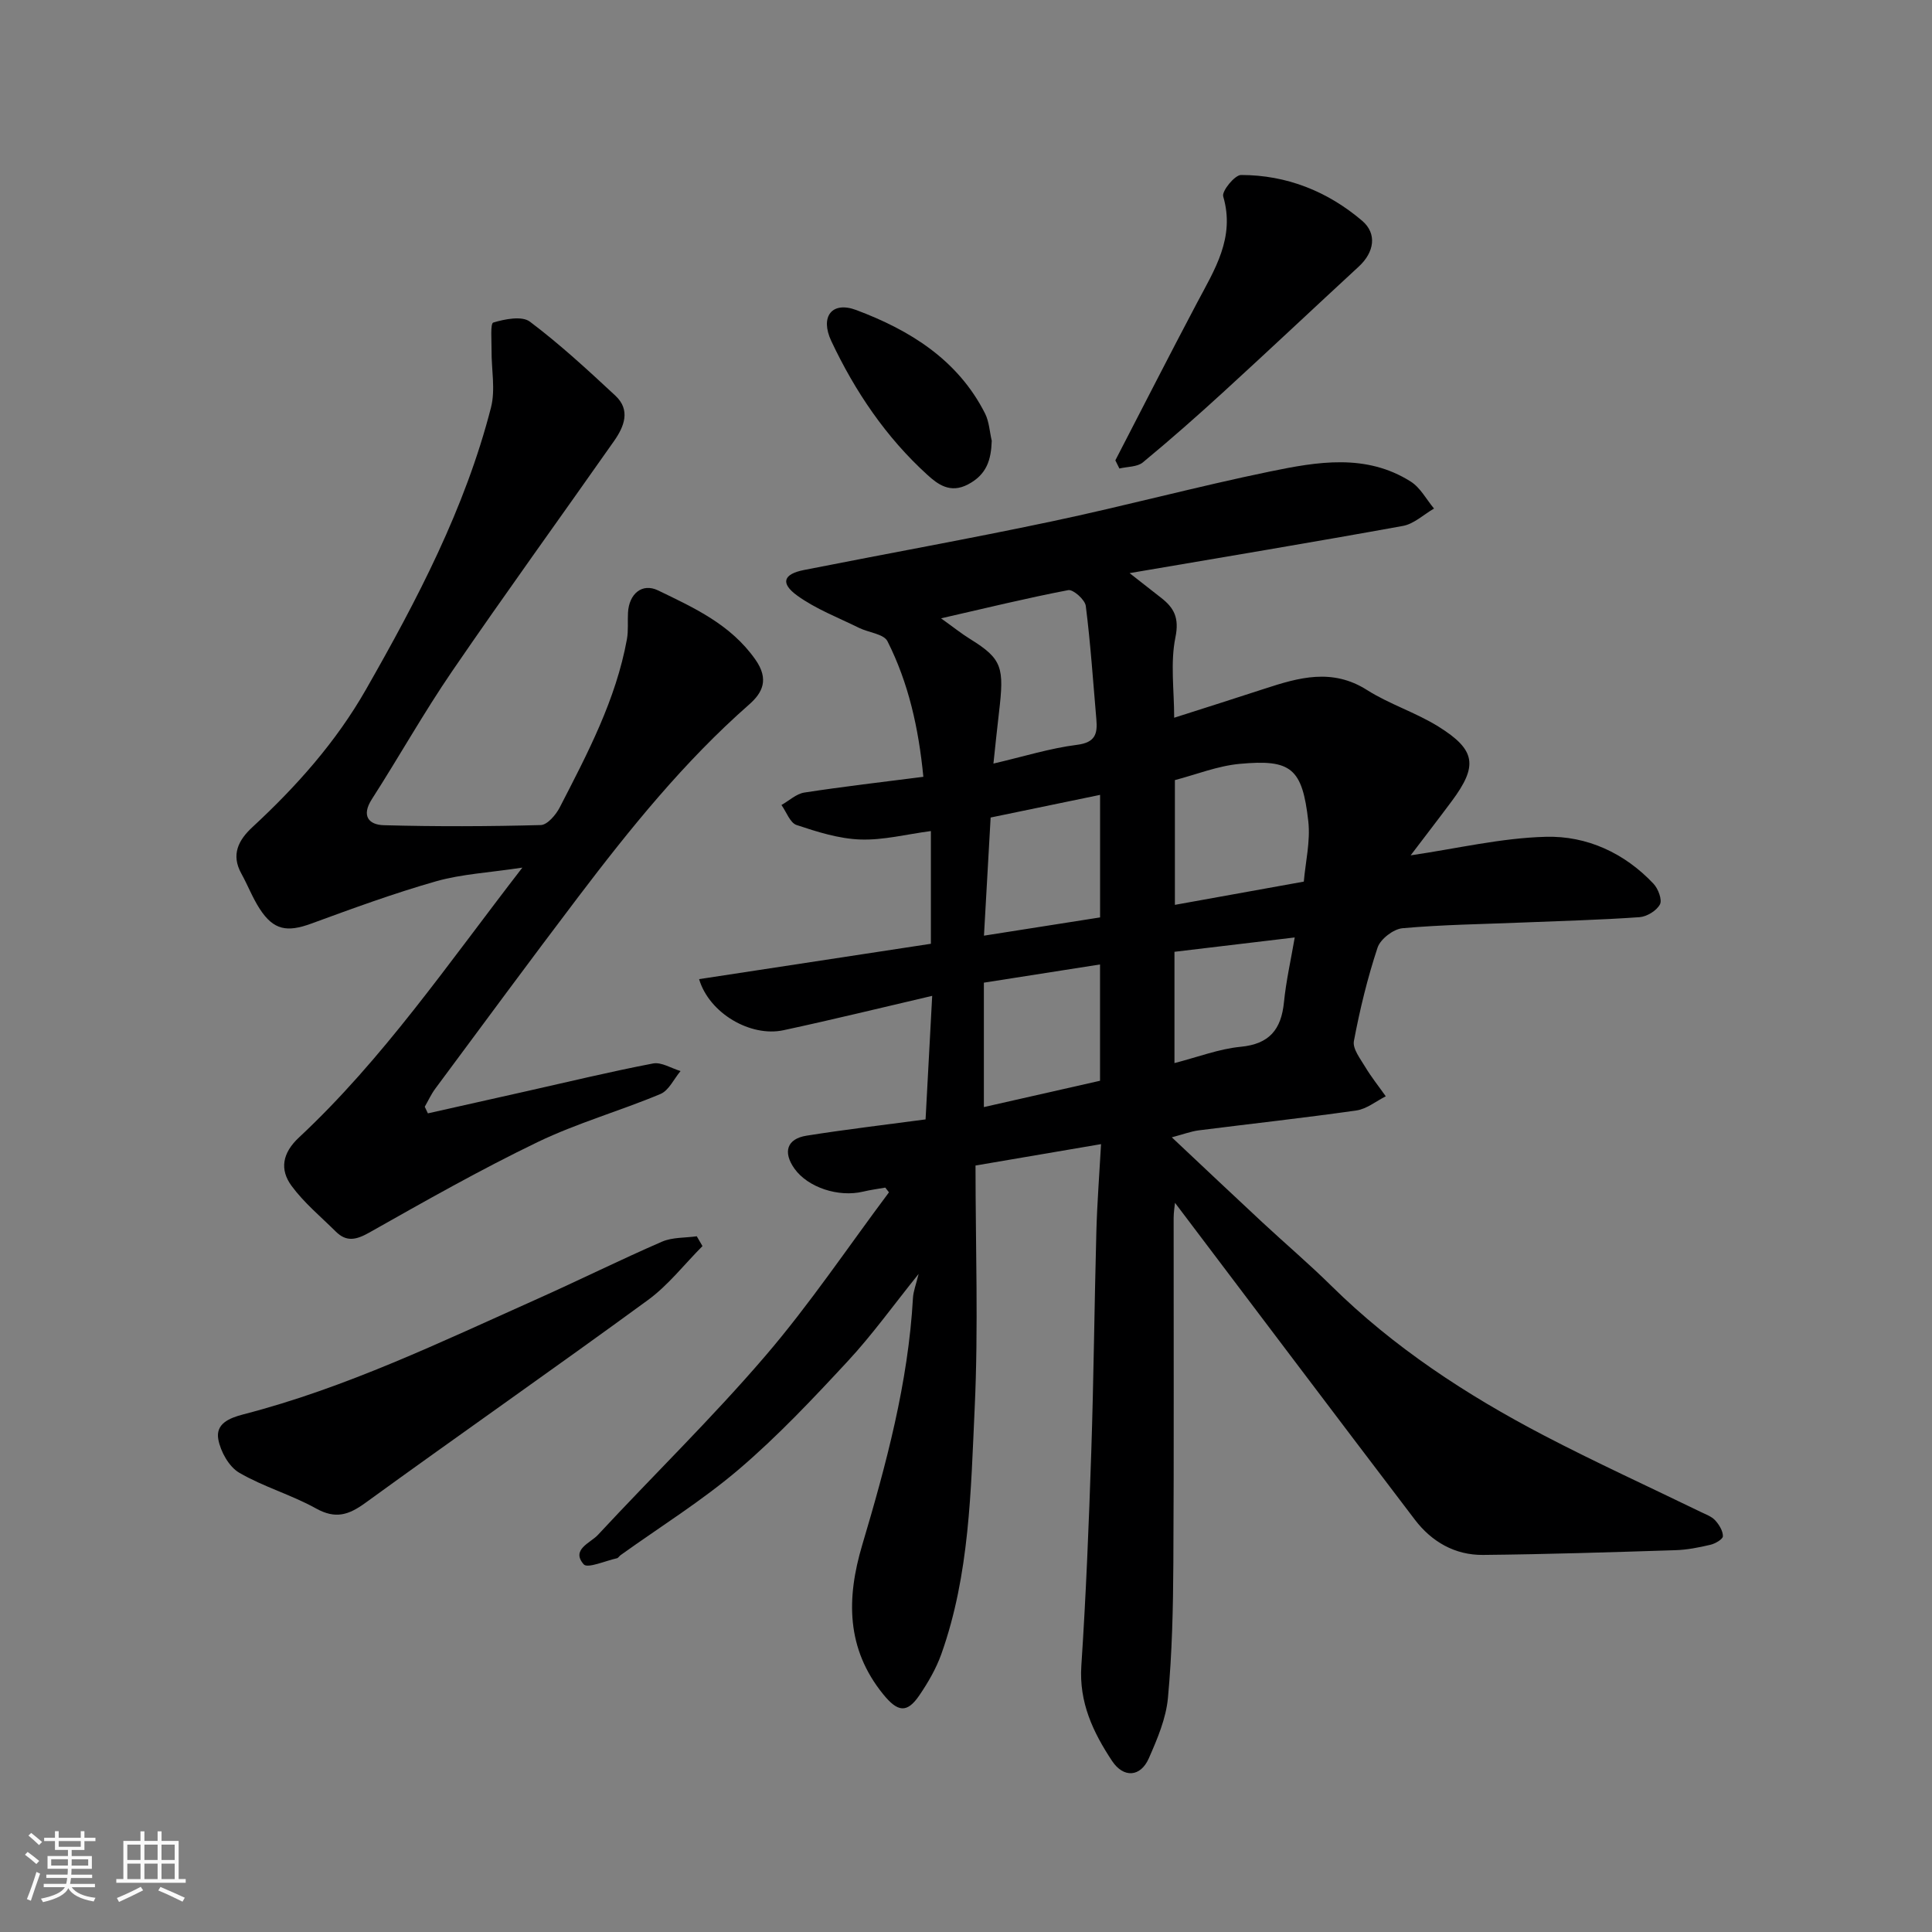
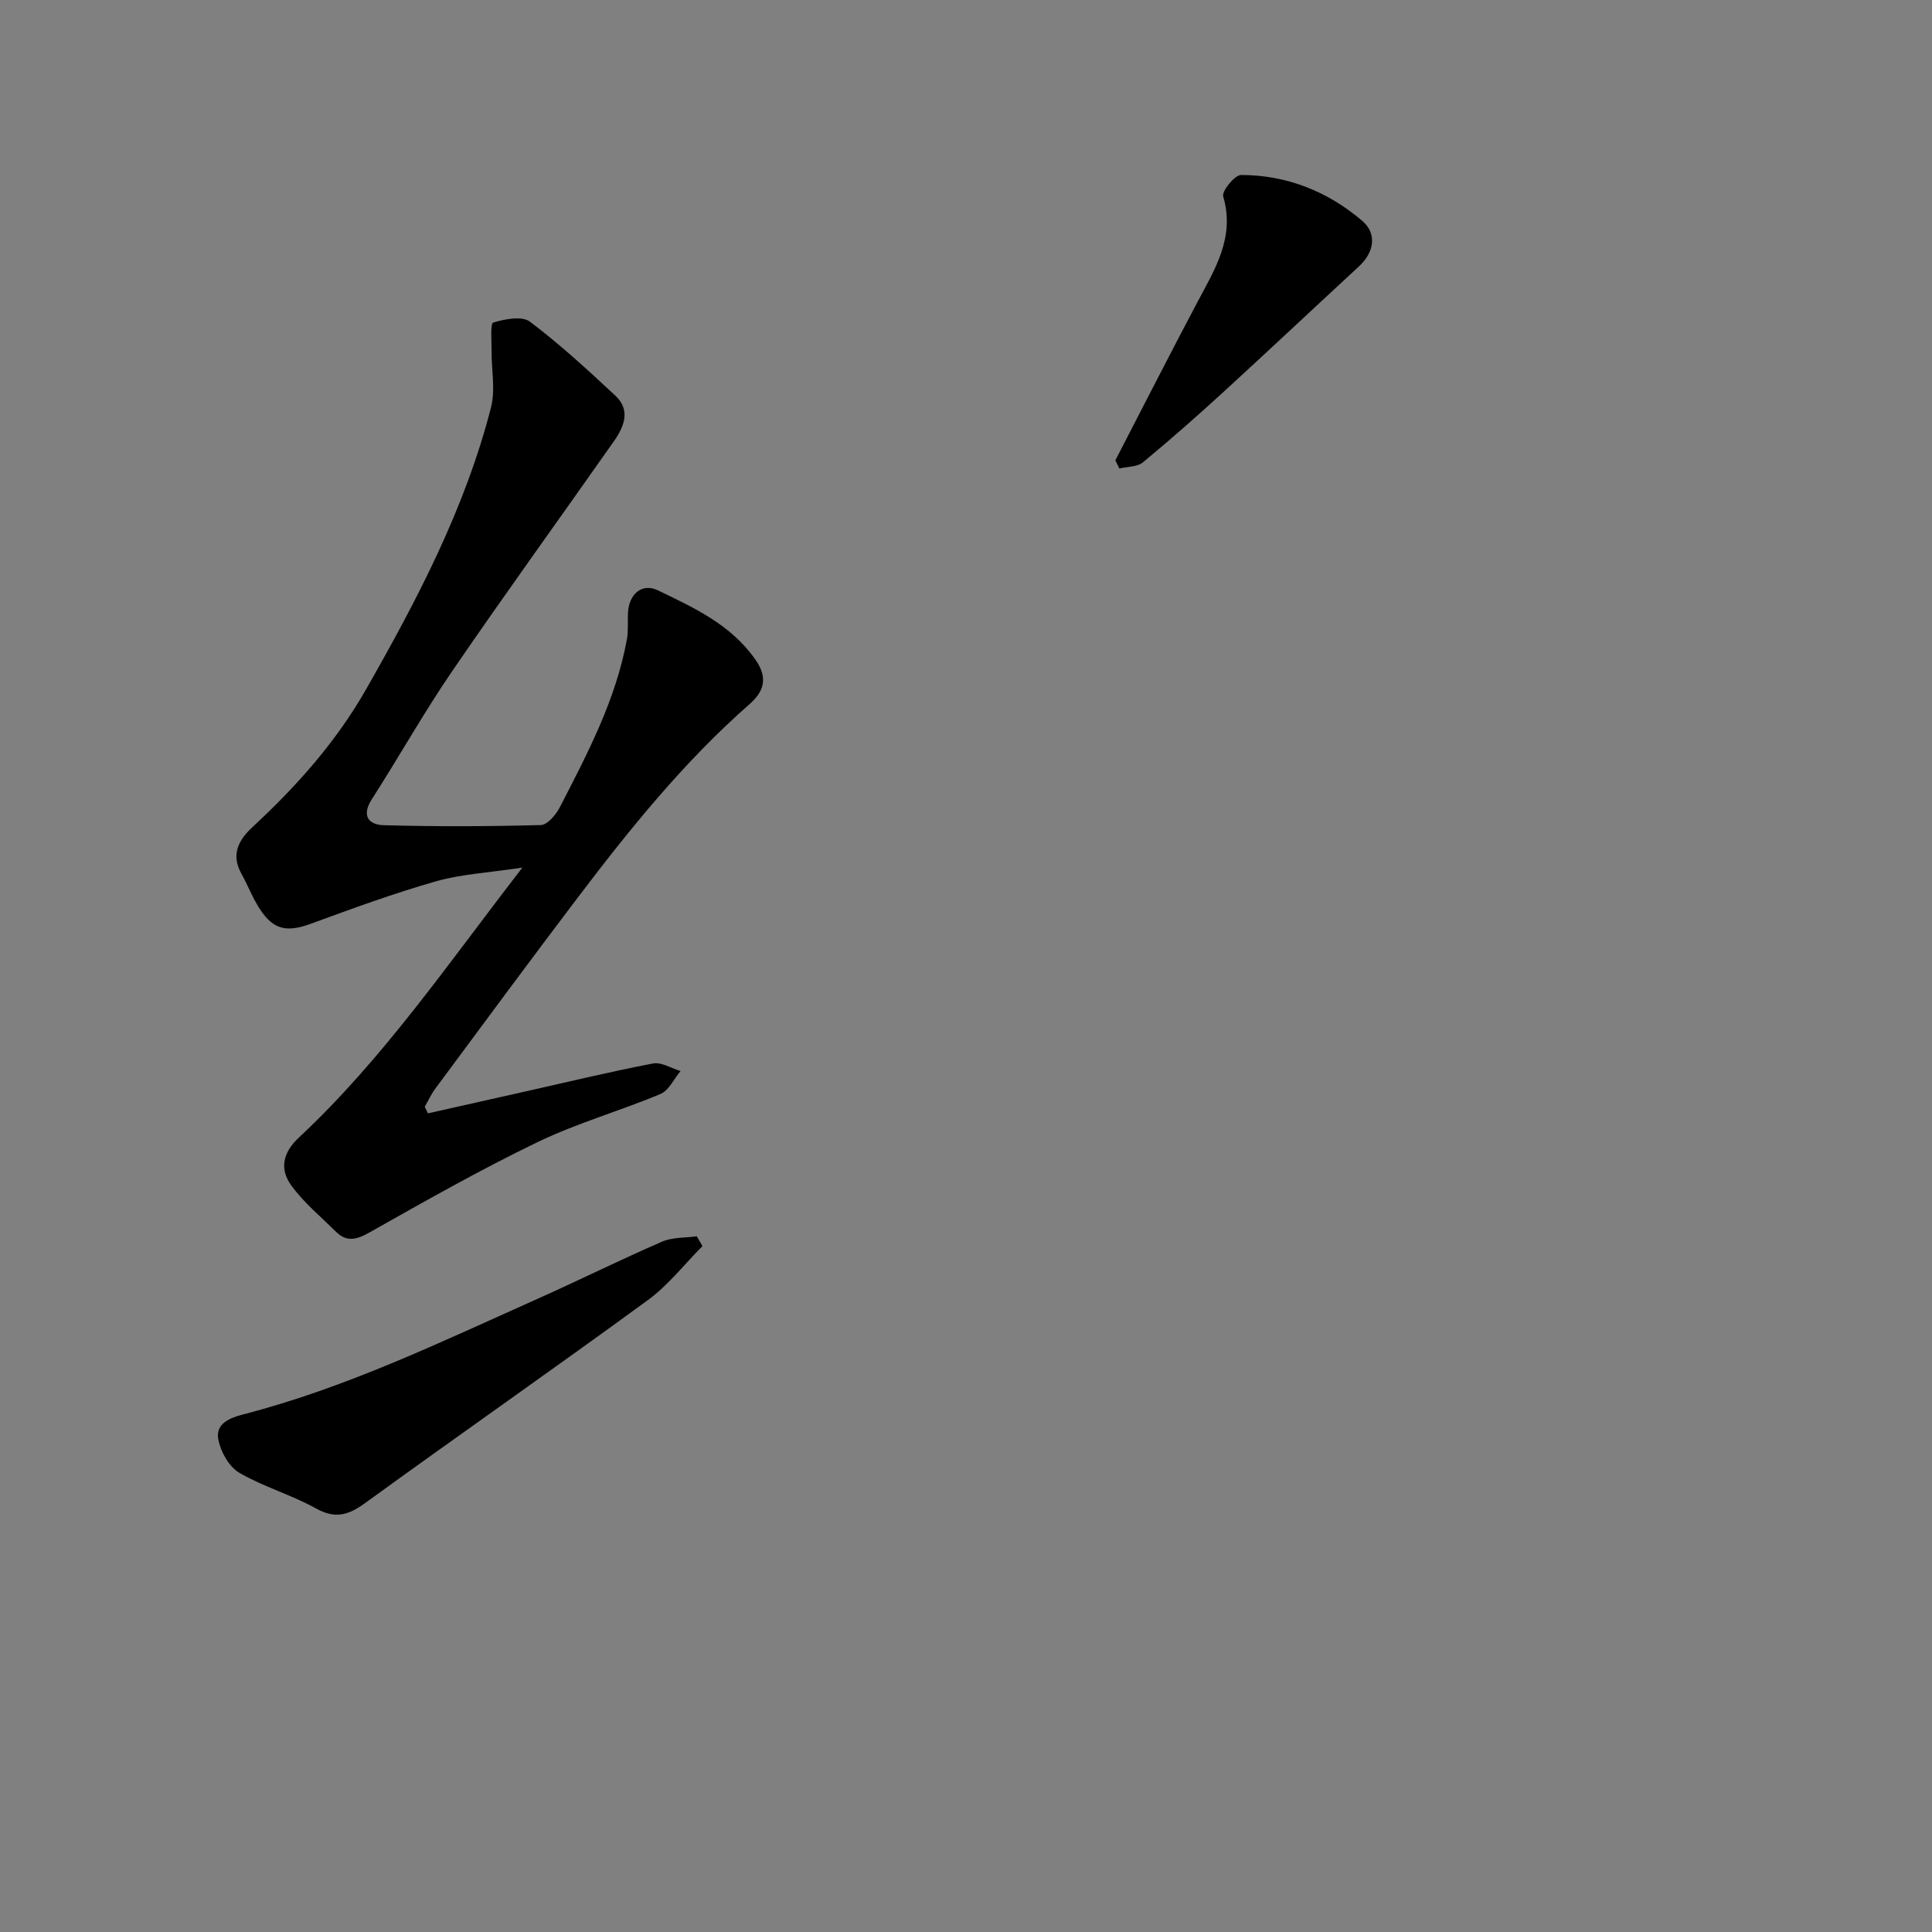
<svg xmlns="http://www.w3.org/2000/svg" enable-background="new 0 0 400 400" viewBox="0 0 400 400">
  <rect x="0" y="0" width="400" height="400" fill="#808080" stroke="none" />
-   <path d="m5.17 384 .55-.58c.85.61 1.65 1.24 2.4 1.87l-.59.64c-.83-.73-1.62-1.38-2.36-1.93m1.22 9.53-.82-.34c.71-1.76 1.37-3.64 1.98-5.63.24.13.5.25.76.36-.6 1.67-1.24 3.54-1.92 5.61m-.5-13.5.57-.54c.56.44 1.31 1.06 2.26 1.87l-.64.64c-.68-.66-1.41-1.32-2.19-1.97m3.25.46h2.24v-1.36h.77v1.36h4.57v-1.36h.76v1.36h2.28v.69h-2.28v1.84h-2.64v1.26h4.18v2.64h-4.21c0 .45-.02.86-.05 1.21h4.32v.69h-4.38c-.04.34-.1.75-.19 1.22h5.15v.69h-4.82c.87 1.19 2.51 1.92 4.93 2.19-.17.31-.3.57-.37.76-2.77-.49-4.52-1.41-5.26-2.76-.56 1.26-2.3 2.23-5.24 2.9-.12-.24-.26-.48-.43-.72 2.73-.55 4.38-1.34 4.96-2.38h-4.38v-.69h4.65c.1-.38.17-.79.21-1.22h-4.32v-.69h4.4c.03-.34.05-.75.05-1.21h-4.2v-2.64h4.23v-1.26h-2.69v-1.84h-2.24zm1.46 4.46v1.29h3.45c.01-.4.02-.57.01-.53v-.32-.45h-3.46zm1.55-2.59h4.57v-1.19h-4.57zm6.11 2.59h-3.42v.77c-.01.19-.01.37-.02.53h3.44z" fill="#fafafa" />
-   <path d="m32.63 379.16h.82v1.98h3.54v7.89h1.46v.78h-14.37v-.78h1.46v-7.89h3.54v-1.98h.82v1.98h2.73zm-3.49 11.48.5.73c-1.61.82-3.28 1.63-5 2.41-.13-.27-.28-.55-.44-.82 1.75-.72 3.4-1.49 4.94-2.32m-2.78-5.55h2.73v-3.18h-2.73zm0 3.95h2.73v-3.2h-2.73zm3.54-3.95h2.73v-3.18h-2.73zm0 3.95h2.73v-3.2h-2.73zm7.89 4.68c-1.84-.92-3.51-1.7-5.02-2.32l.45-.73c1.89.8 3.57 1.55 5.04 2.23zm-1.62-11.81h-2.73v3.18h2.73zm-2.73 7.13h2.73v-3.2h-2.73z" fill="#fafafa" />
  <g fill="#000001">
-     <path d="m183.29 245.88c-1.53.27-3.08.47-4.58.83-5.12 1.23-11.47-.87-14.23-4.76-2.42-3.42-1.57-6.17 2.5-6.82 8.09-1.29 16.23-2.24 24.65-3.37.45-8.44.91-16.95 1.37-25.58-10.53 2.45-20.64 4.94-30.81 7.12-6.74 1.45-15.33-3.45-17.45-10.58 16-2.44 31.85-4.86 47.99-7.32 0-7.54 0-15.29 0-23.34-5.03.66-9.85 1.92-14.62 1.75-4.44-.16-8.92-1.58-13.19-3-1.35-.45-2.1-2.71-3.13-4.14 1.58-.89 3.07-2.32 4.74-2.58 8.04-1.24 16.14-2.17 24.64-3.26-.98-10.09-3.07-19.43-7.43-28.07-.77-1.52-3.91-1.79-5.89-2.77-4.33-2.14-8.96-3.9-12.82-6.7-3.51-2.55-2.84-4.43 1.39-5.27 17.1-3.39 34.27-6.46 51.33-10.07 15.12-3.19 30.06-7.21 45.19-10.33 9.79-2.02 19.9-3.78 29.16 2.1 1.98 1.26 3.22 3.68 4.8 5.57-2.15 1.24-4.16 3.19-6.46 3.6-18.6 3.38-37.25 6.47-56.57 9.77 2.69 2.1 4.58 3.6 6.49 5.08 2.73 2.11 3.82 4.19 3 8.21-1.08 5.27-.26 10.93-.26 16.65 6.35-2.03 12.55-3.99 18.72-6.01 7.09-2.32 14-4.3 21.19.26 4.65 2.95 10.09 4.65 14.77 7.56 7.82 4.86 8.23 8.14 2.79 15.46-2.82 3.79-5.71 7.53-8.51 11.22 9.53-1.39 18.73-3.6 27.99-3.84 8.47-.23 16.29 3.34 22.3 9.73.96 1.02 1.83 3.32 1.32 4.27-.69 1.3-2.7 2.53-4.22 2.64-8.08.57-16.19.78-24.29 1.11-8.27.34-16.56.44-24.79 1.18-1.88.17-4.57 2.24-5.16 4.01-2.09 6.31-3.67 12.82-4.9 19.35-.3 1.59 1.33 3.66 2.34 5.35 1.27 2.12 2.83 4.06 4.26 6.09-2.02 1.01-3.96 2.63-6.09 2.93-10.86 1.55-21.77 2.74-32.65 4.12-1.57.2-3.1.79-5.56 1.44 6.52 6.13 12.62 11.9 18.76 17.61 4.72 4.39 9.65 8.58 14.24 13.11 12.96 12.79 28 22.62 44.02 30.99 10.69 5.58 21.68 10.59 32.53 15.87 1.03.5 2.22.92 2.95 1.72.81.89 1.61 2.18 1.6 3.29-.01.62-1.59 1.54-2.59 1.77-2.38.56-4.83 1.05-7.26 1.12-13.26.42-26.53.85-39.8.98-5.81.06-10.64-2.71-14.13-7.3-16.61-21.82-33.12-43.73-49.66-65.6-.07.75-.28 1.94-.28 3.14-.02 23.83.08 47.66-.06 71.49-.05 9.3-.26 18.62-1.12 27.87-.39 4.26-2.2 8.5-3.95 12.49-1.74 3.96-5.27 4.12-7.63.55-3.93-5.94-6.85-12.11-6.35-19.69.97-14.68 1.56-29.39 2.05-44.1.51-15.26.65-30.53 1.06-45.8.16-5.89.62-11.78.97-18.1-8.54 1.46-16.54 2.82-25.99 4.43 0 16.7.61 33.46-.17 50.16-.8 17.14-1.04 34.49-6.9 50.97-1.08 3.03-2.76 5.92-4.57 8.58-2.57 3.77-4.5 3.41-7.45-.21-7.72-9.49-7.64-19.93-4.37-30.92 4.98-16.75 9.52-33.59 10.51-51.17.08-1.39.63-2.76 1.17-4.97-5.24 6.51-9.6 12.61-14.67 18.07-7.18 7.74-14.47 15.49-22.48 22.33-7.67 6.55-16.33 11.93-24.56 17.83-.27.19-.47.58-.75.64-2.37.52-6.09 2.17-6.88 1.26-2.67-3.06 1.37-4.41 2.93-6.08 11.5-12.39 23.65-24.21 34.64-37.03 9.21-10.73 17.14-22.57 25.63-33.91-.23-.32-.5-.65-.76-.98zm86.65-63.35c.35-4.07 1.39-8.36.93-12.49-1.24-11.01-3.55-12.88-14.2-11.89-4.58.42-9.04 2.22-13.42 3.36v25.83c8.97-1.62 17.59-3.18 26.69-4.81zm-75.11-54.51c2.59 1.85 4.24 3.18 6.02 4.28 6.73 4.16 7.07 5.92 5.98 15.21-.4 3.37-.74 6.75-1.15 10.58 6.28-1.46 11.73-3.18 17.3-3.88 3.81-.48 4.27-2.3 4.01-5.27-.68-7.84-1.2-15.7-2.19-23.49-.16-1.28-2.61-3.46-3.63-3.27-8.57 1.64-17.06 3.72-26.34 5.84zm8.87 75.43v25.76c8.15-1.85 16.17-3.66 24.05-5.45 0-8.13 0-15.75 0-24.08-7.87 1.23-15.41 2.41-24.05 3.77zm24.06-38.88c-7.76 1.61-15.14 3.14-22.66 4.69-.47 8.29-.92 16.26-1.38 24.46 8.59-1.35 16.41-2.58 24.04-3.78 0-8.7 0-16.63 0-25.37zm15.4 55.53c4.89-1.26 9.23-2.94 13.68-3.37 5.99-.57 8.42-3.59 8.99-9.22.44-4.43 1.44-8.8 2.23-13.42-8.76 1.04-16.79 2-24.9 2.97z" />
    <path d="m88.59 230.51c6.8-1.53 13.6-3.05 20.4-4.58 8.73-1.96 17.44-4.07 26.22-5.75 1.73-.33 3.79 1.01 5.69 1.57-1.37 1.63-2.42 4.02-4.16 4.75-8.4 3.52-17.26 6.02-25.44 9.96-11.88 5.73-23.38 12.26-34.88 18.75-2.69 1.51-4.7 1.96-6.9-.23-3.12-3.09-6.57-5.95-9.15-9.45-2.5-3.39-1.92-6.81 1.52-10.02 17.39-16.23 30.74-35.81 46.26-55.88-6.93 1.05-12.57 1.33-17.86 2.83-8.74 2.49-17.3 5.63-25.84 8.76-5.03 1.84-7.81 1.36-10.67-3.04-1.49-2.29-2.48-4.91-3.81-7.31-2.19-3.94-.58-6.96 2.29-9.62 9.12-8.44 17.3-17.62 23.5-28.48 10.61-18.59 20.53-37.51 25.89-58.38.96-3.73.08-7.92.12-11.9.02-2-.28-5.52.36-5.71 2.39-.72 5.93-1.42 7.57-.19 6.22 4.68 11.98 10 17.7 15.32 3.19 2.97 1.85 6.37-.24 9.36-11.16 15.9-22.56 31.64-33.53 47.67-5.89 8.6-11 17.74-16.64 26.52-2.23 3.47-.63 5.31 2.48 5.39 10.82.3 21.66.26 32.49-.03 1.37-.04 3.14-2.12 3.93-3.66 5.75-11.16 11.63-22.29 13.91-34.83.32-1.78.12-3.65.22-5.47.2-3.89 2.9-6.23 6.23-4.62 7.46 3.61 15.02 7.03 20.14 14.31 2.91 4.13 1.46 6.9-1.3 9.32-13.45 11.82-24.61 25.66-35.37 39.83-9.98 13.15-19.77 26.45-29.61 39.71-.85 1.15-1.45 2.48-2.17 3.73.22.47.44.92.65 1.37z" />
    <path d="m145.44 257.99c-3.75 3.76-7.08 8.1-11.32 11.19-19.37 14.16-39.06 27.88-58.48 41.98-3.47 2.52-6.18 3.39-10.21 1.15-5.1-2.84-10.89-4.47-15.92-7.41-2.11-1.24-3.84-4.35-4.31-6.88-.59-3.21 2.16-4.41 5.21-5.2 21.24-5.48 40.92-15 60.83-23.89 8.64-3.86 17.13-8.08 25.81-11.85 2.16-.94 4.8-.78 7.21-1.12.4.68.79 1.36 1.18 2.03z" />
    <path d="m230.92 95.31c5.62-10.86 11.17-21.76 16.89-32.57 3.66-6.92 7.95-13.52 5.44-22.08-.32-1.09 2.39-4.43 3.69-4.43 9.45 0 17.91 3.38 25.07 9.47 3.16 2.69 2.5 6.54-.67 9.47-9.35 8.63-18.61 17.36-28 25.95-5.46 5-11.02 9.9-16.72 14.61-1.17.97-3.22.87-4.86 1.27-.28-.57-.56-1.13-.84-1.69z" />
-     <path d="m205.33 91.26c-.13 3.96-1.04 7-4.93 9.04-3.68 1.93-6.26-.04-8.39-1.98-8.58-7.79-14.99-17.29-19.9-27.71-2.38-5.06.13-8.31 5.17-6.42 11.09 4.16 21.04 10.29 26.67 21.43.85 1.7.94 3.76 1.38 5.64z" />
  </g>
</svg>